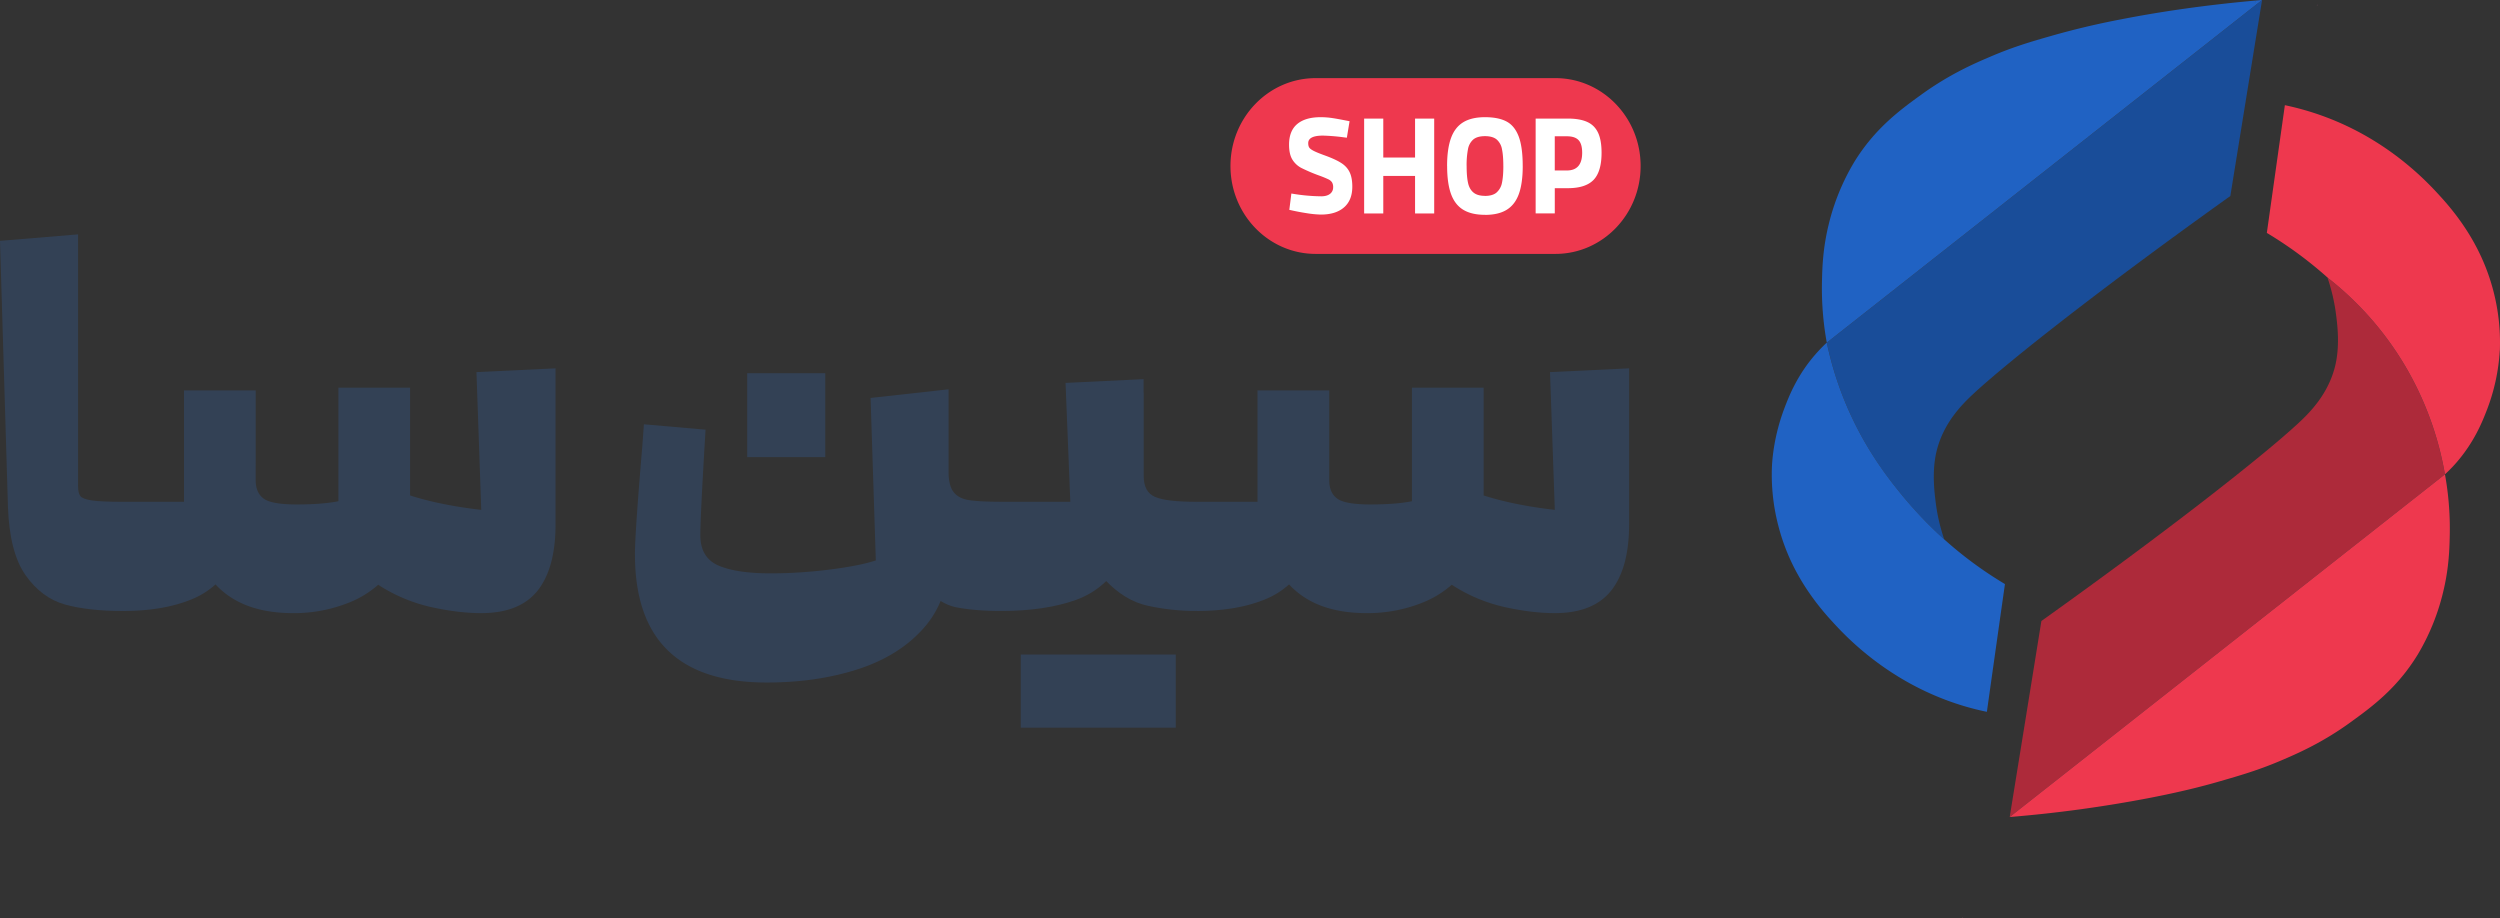
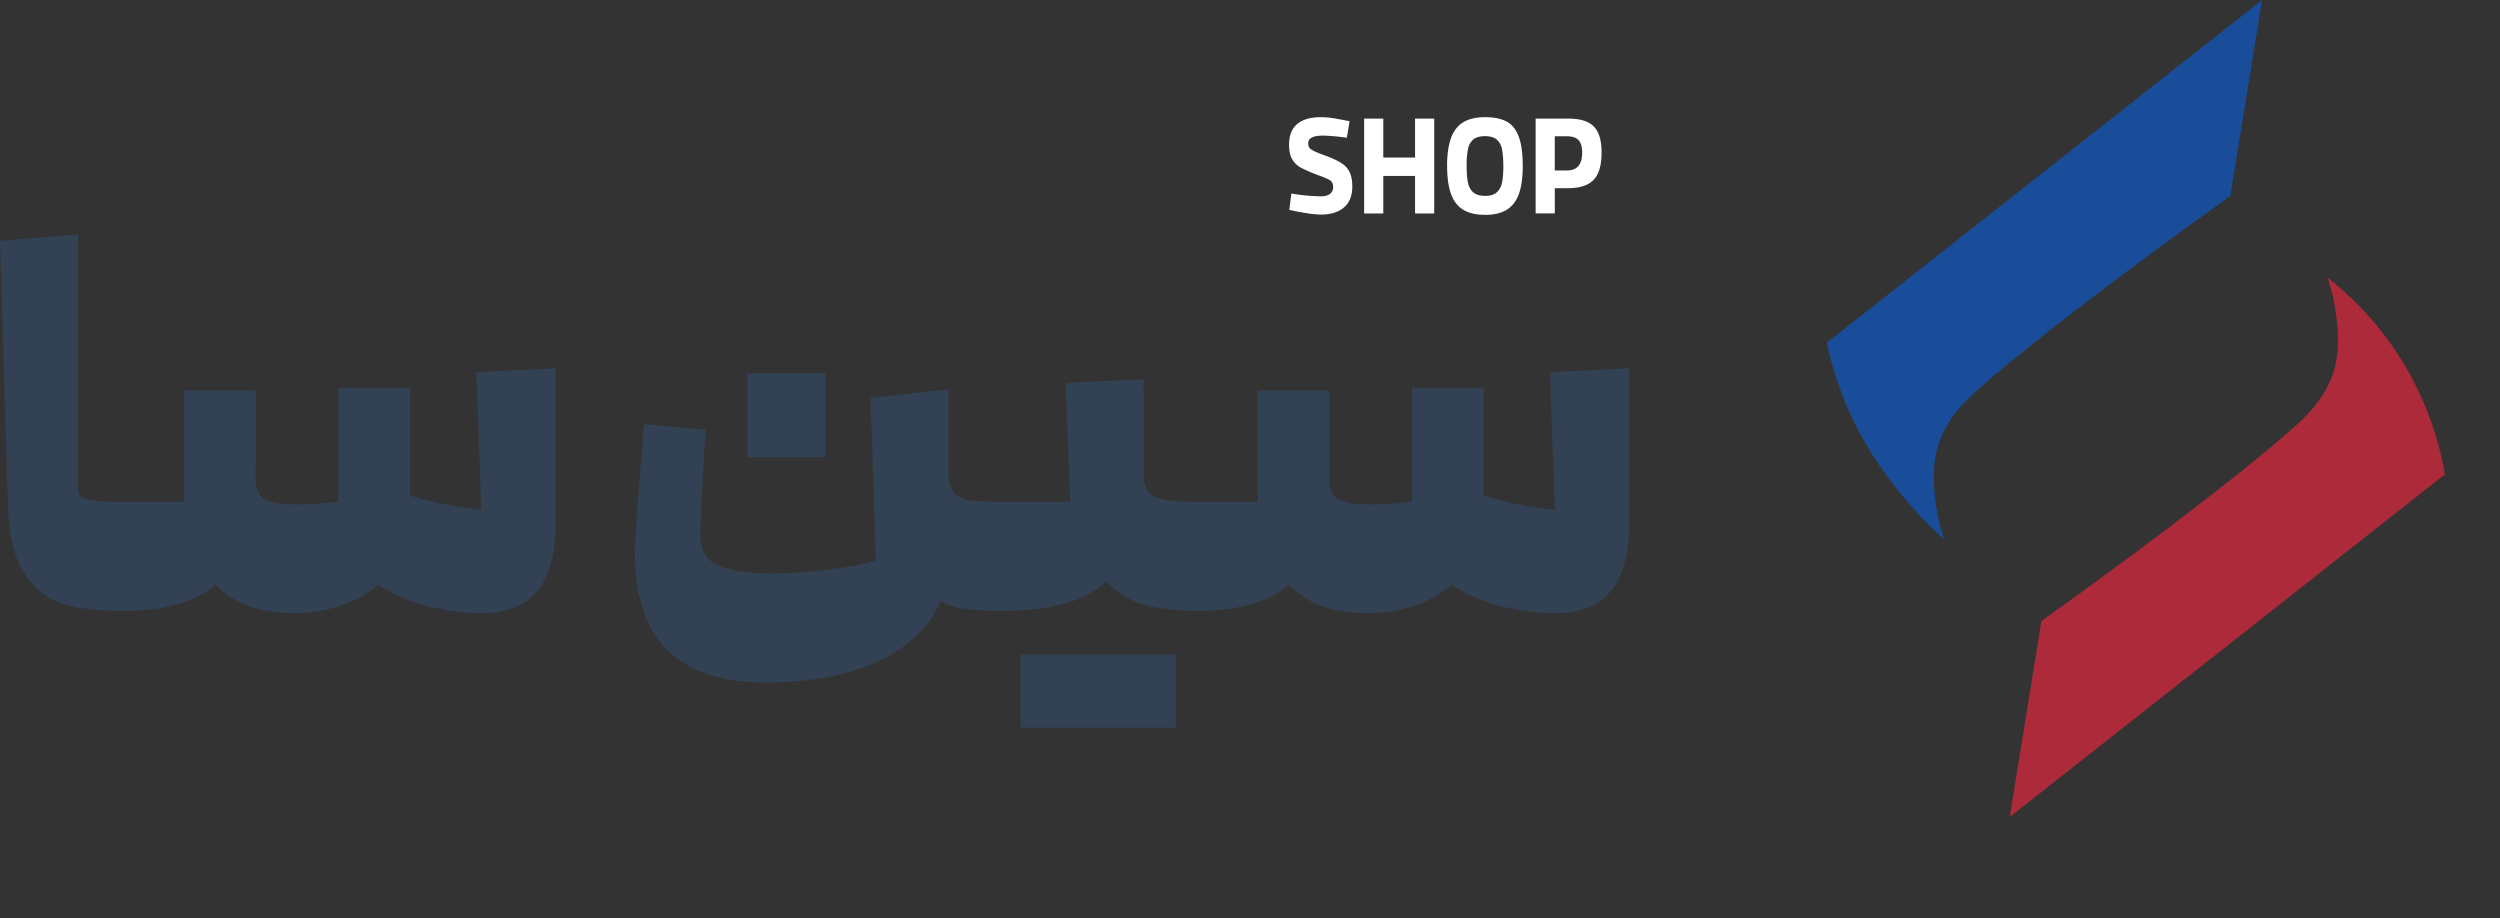
<svg xmlns="http://www.w3.org/2000/svg" width="128" height="47" viewBox="0 0 128 47" fill="none">
  <rect x="0" y="0" width="128" height="47" fill="#333333" stroke="none" />
  <g clip-path="url(#5ma8pnd1ga)">
-     <path d="M100.508 46.981a.482.482 0 0 0-.053.02.062.062 0 0 1 .053-.02z" fill="#F069A6" />
    <path d="M3.333 30.952c-.801-.222-1.474-.721-2.024-1.502C.76 28.67.46 27.5.407 25.94L0 12.332 3.996 12v12.864c0 .257.04.437.12.539.082.102.28.172.595.22.313.046.841.07 1.58.07l.268.273v5.041l-.268.276c-1.17 0-2.158-.11-2.958-.33z" fill="#334155" />
    <path d="M6.288 25.692H9.42v-5.704h3.672v3.692c0 2-.294 3.562-.877 4.68-.584 1.122-1.367 1.89-2.348 2.303-.98.413-2.171.62-3.575.62v-5.591h-.003zm5.005 4.488c-.888-.808-1.335-1.945-1.335-3.415v-6.777h3.133v4.601c0 .424.135.735.405.936.271.202.836.303 1.701.303l-.19 5.564c-1.582 0-2.82-.402-3.711-1.212h-.003zm2.782.193a5.725 5.725 0 0 1-.418-2.203c0-.66.126-1.215.378-1.666.25-.45.636-.676 1.16-.676.88 0 1.593-.056 2.131-.166V19.85h3.67v6.197c0 1.212-.284 2.216-.849 3.018a5.041 5.041 0 0 1-2.213 1.762 7.586 7.586 0 0 1-2.929.566c-.341 0-.652-.338-.93-1.02zm8.03.716a8.268 8.268 0 0 1-2.578-1.046c-.8-.496-1.354-1.148-1.659-1.956-.11-.276-.163-.606-.163-.992 0-.478.09-.969.27-1.473.18-.505.44-.934.782-1.282 1.348.882 3.31 1.47 5.883 1.765l-.245-7.053 4.049-.193v7.989c0 1.486-.305 2.615-.915 3.388-.613.77-1.575 1.156-2.89 1.156-.772 0-1.619-.102-2.536-.303h.003zM32.508 28.39c0-.716.126-2.562.378-5.537l.082-1.129 3.157.276c-.181 2.975-.268 4.775-.268 5.398 0 .77.31 1.29.928 1.558.62.266 1.509.4 2.66.4.989 0 1.998-.064 3.023-.193 1.026-.129 1.817-.284 2.374-.47l-.268-8.318 3.993-.443v8.622c0 1.433-.418 2.626-1.254 3.581-.836.955-1.956 1.66-3.36 2.12-1.403.458-2.97.69-4.694.69-4.498 0-6.749-2.187-6.749-6.555h-.002zm9.745-9.282v4.298h-3.996v-4.298h3.996zM49 31.102c-.63-.117-1.222-.512-1.782-1.183-.558-.67-.836-1.73-.836-3.181V20.76l2.184-.11v3.495c0 .48.087.827.258 1.047.17.222.434.36.794.415.36.054.91.084 1.648.084l.27.273v5.04l-.27.277c-.88 0-1.638-.059-2.266-.18z" fill="#334155" />
    <path d="M51.265 25.692H54.8l-.244-6.087 3.996-.193v4.324c0 2.058-.316 3.64-.944 4.751-.63 1.11-1.472 1.854-2.524 2.23-1.051.375-2.326.565-3.82.565v-5.59zm5.641 7.82v3.745h-4.642v-3.745h4.642zm1.877-2.493c-.8-.171-1.538-.62-2.21-1.335-.676-.717-1.013-1.798-1.013-3.252v-6.334h2.997v4.271c0 .55.194.907.581 1.073.386.166 1.094.25 2.119.25l.268.273v5.041l-.268.276c-.85 0-1.67-.088-2.471-.263h-.003zm1.417 2.493v3.745h-4.643v-3.745H60.2z" fill="#334155" />
    <path d="M61.254 25.692h3.13v-5.704h3.673v3.692c0 2-.294 3.562-.878 4.68-.583 1.122-1.367 1.89-2.347 2.303-.98.413-2.172.62-3.575.62v-5.591h-.003zm5.005 4.488c-.888-.808-1.335-1.945-1.335-3.415v-6.777h3.133v4.601c0 .424.134.735.405.936.27.202.836.303 1.701.303l-.19 5.564c-1.582 0-2.82-.402-3.711-1.212h-.003zm2.781.193a5.725 5.725 0 0 1-.418-2.203c0-.66.127-1.215.38-1.666.249-.45.635-.676 1.158-.676.881 0 1.593-.056 2.132-.166V19.85h3.67v6.197c0 1.212-.284 2.216-.849 3.018a5.042 5.042 0 0 1-2.213 1.762 7.586 7.586 0 0 1-2.929.566c-.342 0-.652-.338-.93-1.02zm8.031.716a8.267 8.267 0 0 1-2.578-1.046c-.8-.496-1.354-1.148-1.66-1.956-.11-.276-.162-.606-.162-.992 0-.478.09-.969.27-1.473.18-.505.44-.934.781-1.282 1.349.882 3.31 1.47 5.884 1.765l-.245-7.053 4.049-.193v7.989c0 1.486-.305 2.615-.915 3.388-.613.77-1.575 1.156-2.89 1.156-.772 0-1.619-.102-2.536-.303h.002z" fill="#334155" />
-     <path d="M118.679.252c-.021.008-.042.017-.064.022.019-.02.04-.027.064-.022z" fill="#F069A6" />
    <path d="m115.818 0-1.625 10.036c-6.532 4.662-11.293 8.41-13.118 10.092-.639.593-1.54 1.505-1.903 2.897-.279 1.065-.123 2.205-.07 2.653.096.81.286 1.473.443 1.94l-.013-.01a20.21 20.21 0 0 1-2.042-2.125c-.792-.953-2.403-2.935-3.426-5.986a17.774 17.774 0 0 1-.53-1.953L115.82 0h-.002z" fill="#194D99" />
-     <path d="M108.641.982a40.42 40.42 0 0 0-3.588.848c-1.041.297-1.956.563-3.105 1.054-.844.357-2.114.907-3.557 1.947-1.075.778-2.39 1.725-3.465 3.483a11.444 11.444 0 0 0-1.293 3.162c-.302 1.229-.331 2.208-.347 2.898-.032 1.287.1 2.371.245 3.17L115.817 0c-3.105.263-5.526.66-7.177.982zm6.869-.89a.267.267 0 0 1-.066.02.08.08 0 0 1 .066-.02z" fill="#2062C3" />
-     <path d="M102.653 29.906c-.31 2.181-.618 4.36-.925 6.54a13.912 13.912 0 0 1-2.077-.6c-3.357-1.256-5.329-3.464-5.88-4.067-1.284-1.403-2.246-2.997-2.724-4.875a10.34 10.34 0 0 1-.324-3.012c.019-.378.1-1.586.652-3.026.226-.593.647-1.671 1.601-2.753.216-.244.41-.437.555-.571.1.48.265 1.162.531 1.953 1.023 3.05 2.637 5.033 3.425 5.985.676.81 1.367 1.516 2.043 2.125l.013.01a20.048 20.048 0 0 0 3.11 2.289v.002z" fill="#2062C3" />
    <path d="M125.182 24.286c-7.429 5.848-14.858 11.699-22.285 17.544.542-3.345 1.084-6.69 1.622-10.035 6.533-4.663 11.294-8.41 13.118-10.092.642-.59 1.541-1.505 1.906-2.898.279-1.065.124-2.205.069-2.653a9.564 9.564 0 0 0-.445-1.937l.029.022a16.107 16.107 0 0 1 4.206 4.957 16.437 16.437 0 0 1 1.777 5.092h.003z" fill="#AD2A3A" />
-     <path d="M125.426 27.46c-.015.686-.044 1.666-.347 2.894a11.412 11.412 0 0 1-1.293 3.163c-1.075 1.757-2.39 2.704-3.465 3.482-1.44 1.041-2.713 1.591-3.556 1.95-1.152.489-2.067.752-3.103 1.052-.964.28-2.071.555-3.588.85a66.638 66.638 0 0 1-7.177.98c7.427-5.846 14.856-11.697 22.285-17.545.145.8.276 1.883.244 3.174zM127.989 17.936a10.053 10.053 0 0 1-.651 3.03c-.227.59-.647 1.668-1.599 2.752a7.4 7.4 0 0 1-.557.568 16.462 16.462 0 0 0-1.777-5.091 16.147 16.147 0 0 0-4.206-4.958 20.352 20.352 0 0 0-3.137-2.312l.923-6.54c.523.11 1.246.292 2.077.603 3.36 1.255 5.329 3.463 5.881 4.064 1.285 1.403 2.245 2.997 2.726 4.877a10.43 10.43 0 0 1 .323 3.01l-.003-.003zM79.636 4H67.364C64.954 4 63 6.015 63 8.5s1.954 4.5 4.364 4.5h12.272C82.046 13 84 10.985 84 8.5S82.046 4 79.636 4z" fill="#EE384E" />
  </g>
  <g clip-path="url(#f8dcia6aqb)" fill="#fff">
    <path d="M66.9 10.915a11.56 11.56 0 0 1-.887-.172l.105-.835a9.442 9.442 0 0 0 1.529.143c.194 0 .343-.042.45-.125a.41.41 0 0 0 .16-.34.46.46 0 0 0-.06-.254.473.473 0 0 0-.189-.153A5.34 5.34 0 0 0 67.574 9a8.656 8.656 0 0 1-.943-.4 1.185 1.185 0 0 1-.463-.432C66.056 7.984 66 7.73 66 7.407c0-.471.14-.824.418-1.057.278-.233.677-.35 1.198-.35.207 0 .411.016.612.047.2.03.49.084.87.16l-.139.844-.172-.022a10.054 10.054 0 0 0-1.052-.086c-.503 0-.754.13-.754.386 0 .096.017.171.053.226.035.054.114.113.235.174.121.062.32.143.6.243.352.13.624.256.816.382.192.126.332.284.42.471.089.189.133.433.133.733 0 .462-.142.815-.424 1.06-.282.245-.677.368-1.185.368a5.08 5.08 0 0 1-.727-.071H66.9zM69.844 6.071h.98v4.857h-.98V6.071zm.701 1.993h2.223v.943h-2.223v-.943zm1.906-1.993h.98v4.857h-.98V6.071zM74.291 7.071c.133-.367.341-.636.625-.81.285-.174.656-.261 1.115-.261v.971c-.265 0-.464.058-.6.172a.861.861 0 0 0-.27.493 4.29 4.29 0 0 0-.07.864h-1c0-.585.067-1.062.2-1.429zm.625 3.668c-.285-.174-.492-.444-.625-.81-.132-.367-.198-.844-.198-1.429h.999c0 .357.023.643.07.857.045.214.137.38.274.496.137.117.336.175.596.175v.971c-.459 0-.831-.087-1.115-.26zm1.985-3.103a.86.86 0 0 0-.27-.493c-.135-.114-.335-.172-.6-.172V6c.454 0 .82.072 1.098.218.278.145.486.4.625.761.139.362.209.87.209 1.522h-.993c0-.362-.023-.65-.07-.864l.001-.001zm-.275 2.218a.872.872 0 0 0 .275-.496c.046-.214.07-.5.07-.857h.993c0 .59-.067 1.067-.199 1.433-.132.364-.34.633-.622.807-.282.174-.653.261-1.112.261v-.971c.26 0 .459-.059.595-.175v-.002zM78.625 6.071h1.648c.41 0 .74.058.992.172.252.114.437.299.556.553.12.255.179.597.179 1.025 0 .643-.137 1.106-.41 1.39-.274.283-.713.424-1.317.424h-.668v1.292h-.98V6.071zm2.382 1.75c0-.3-.062-.516-.186-.647-.123-.13-.321-.196-.595-.196h-.622v1.75h.622c.52 0 .781-.303.781-.907z" />
  </g>
  <defs>
    <clipPath id="5ma8pnd1ga">
      <path fill="#fff" d="M0 0h128v47H0z" />
    </clipPath>
    <clipPath id="f8dcia6aqb">
      <path fill="#fff" transform="translate(66 6)" d="M0 0h16v5H0z" />
    </clipPath>
  </defs>
</svg>